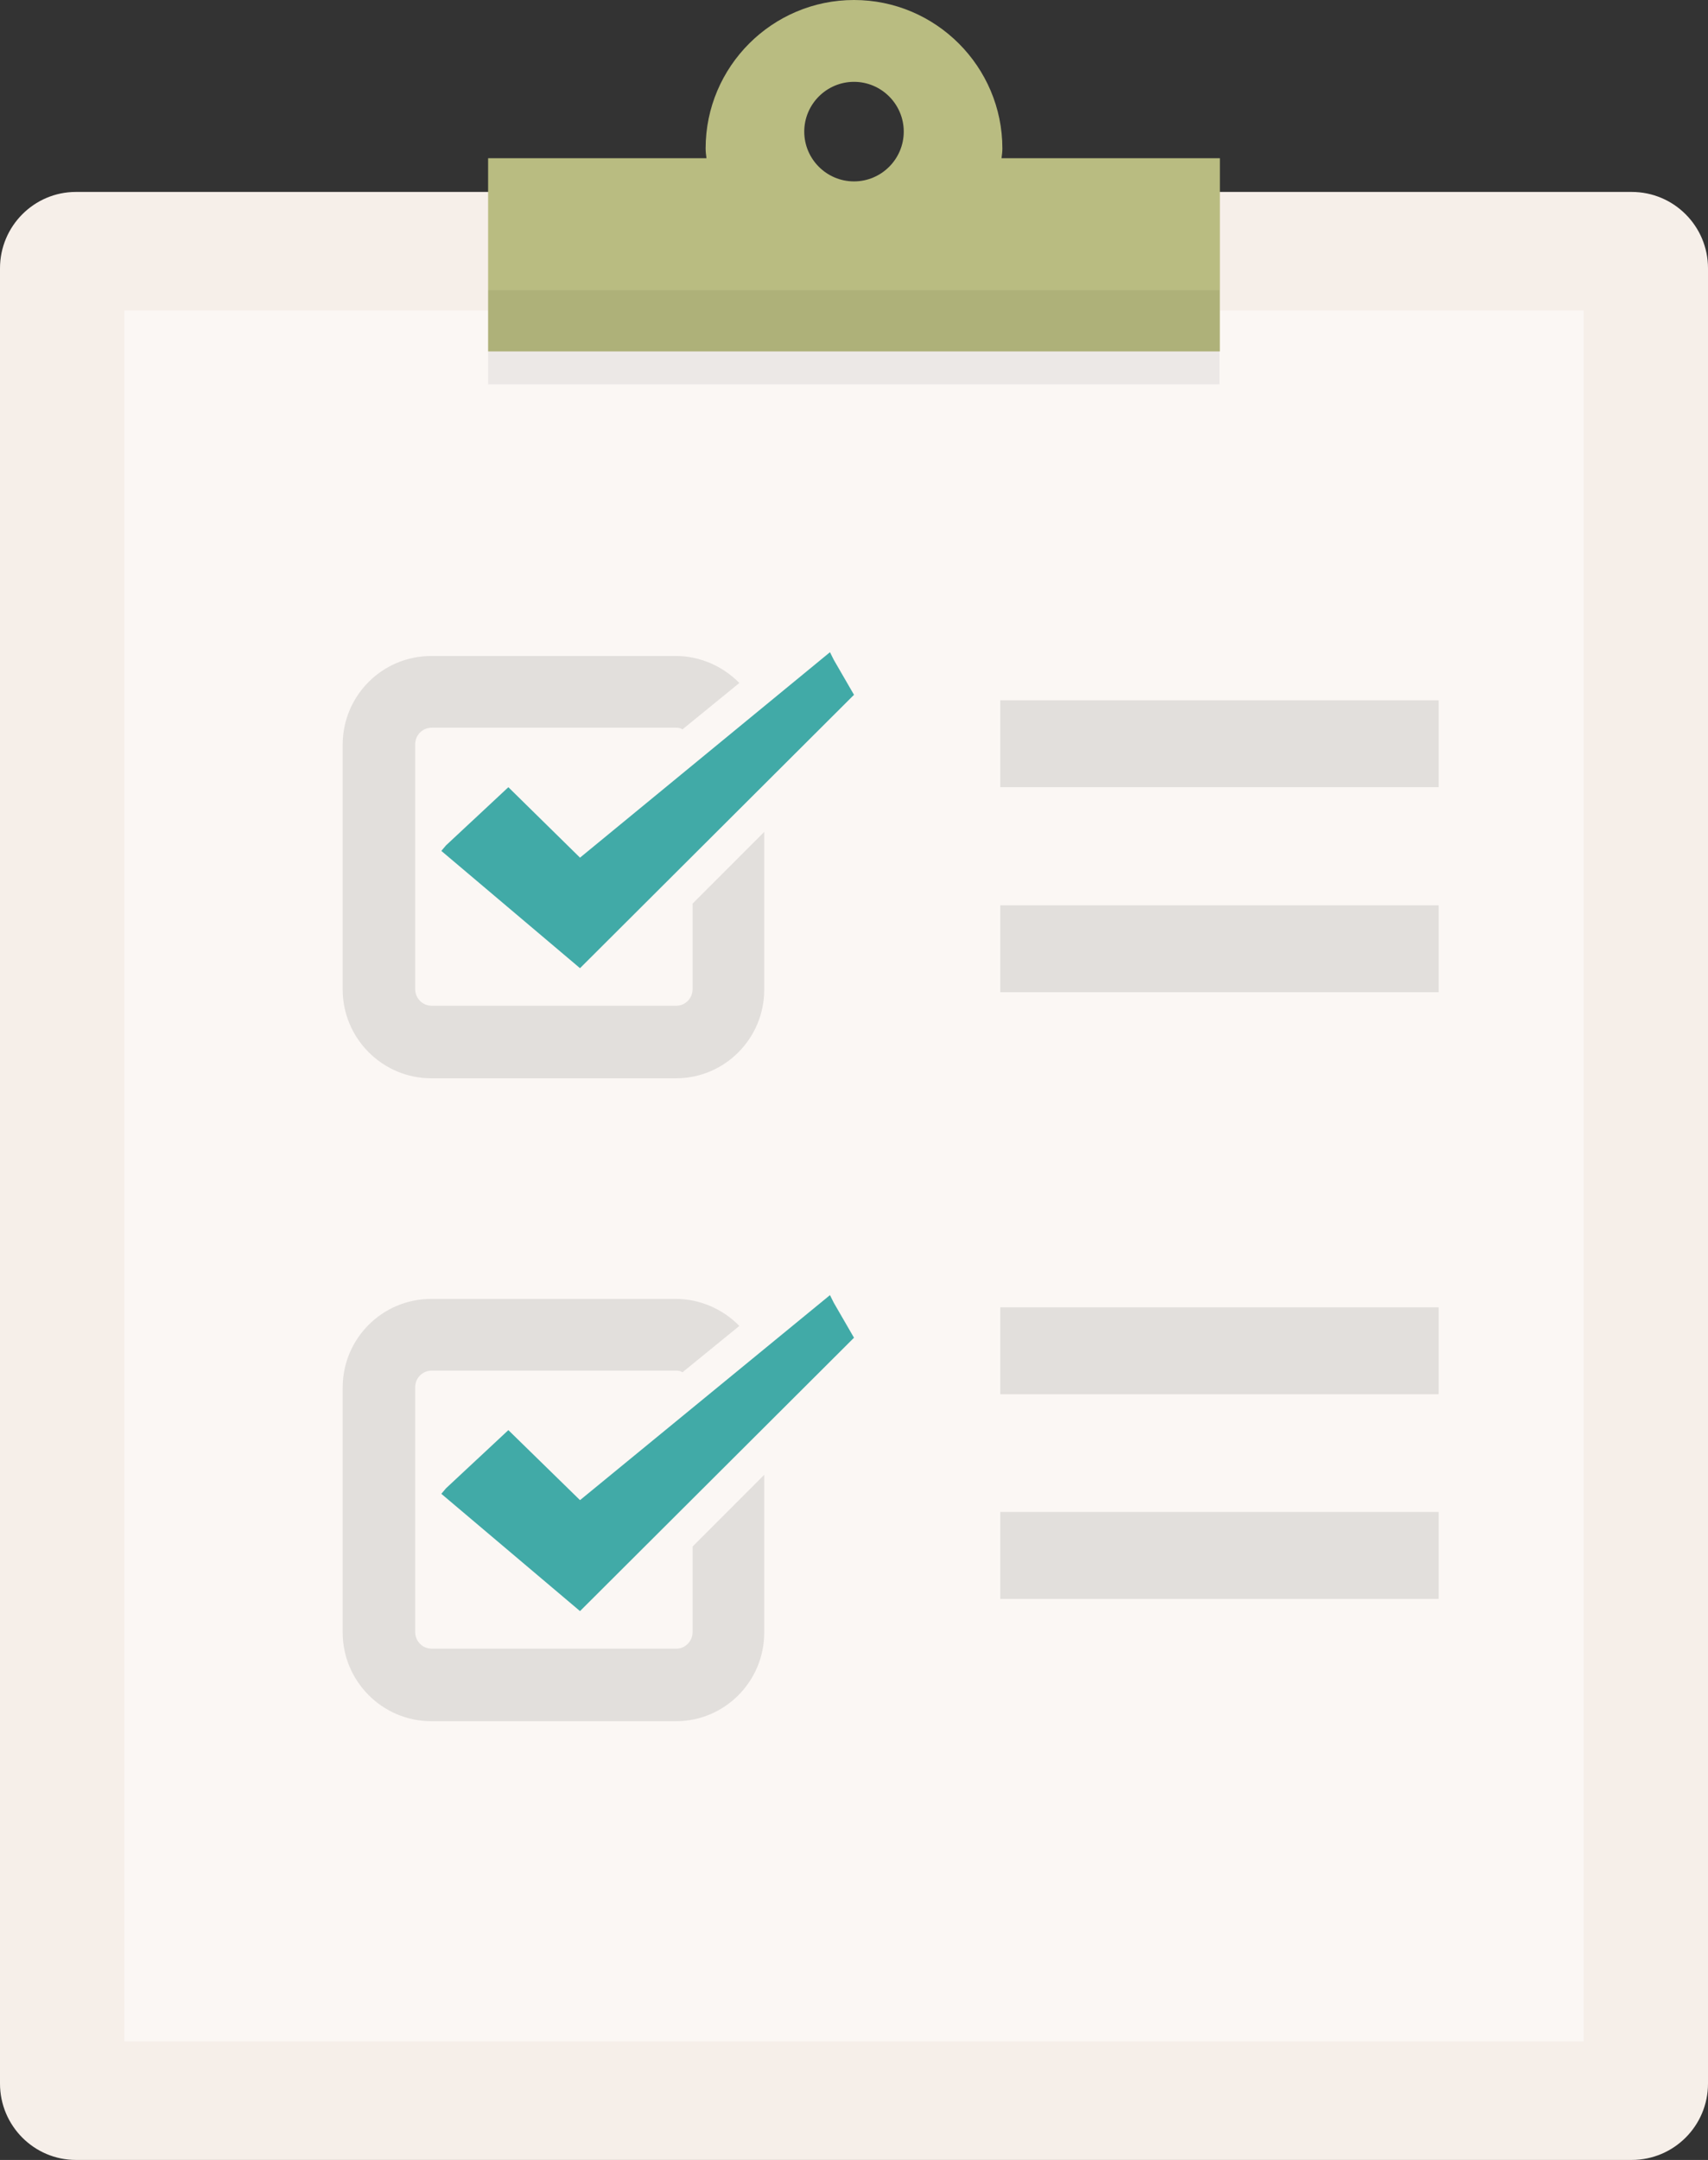
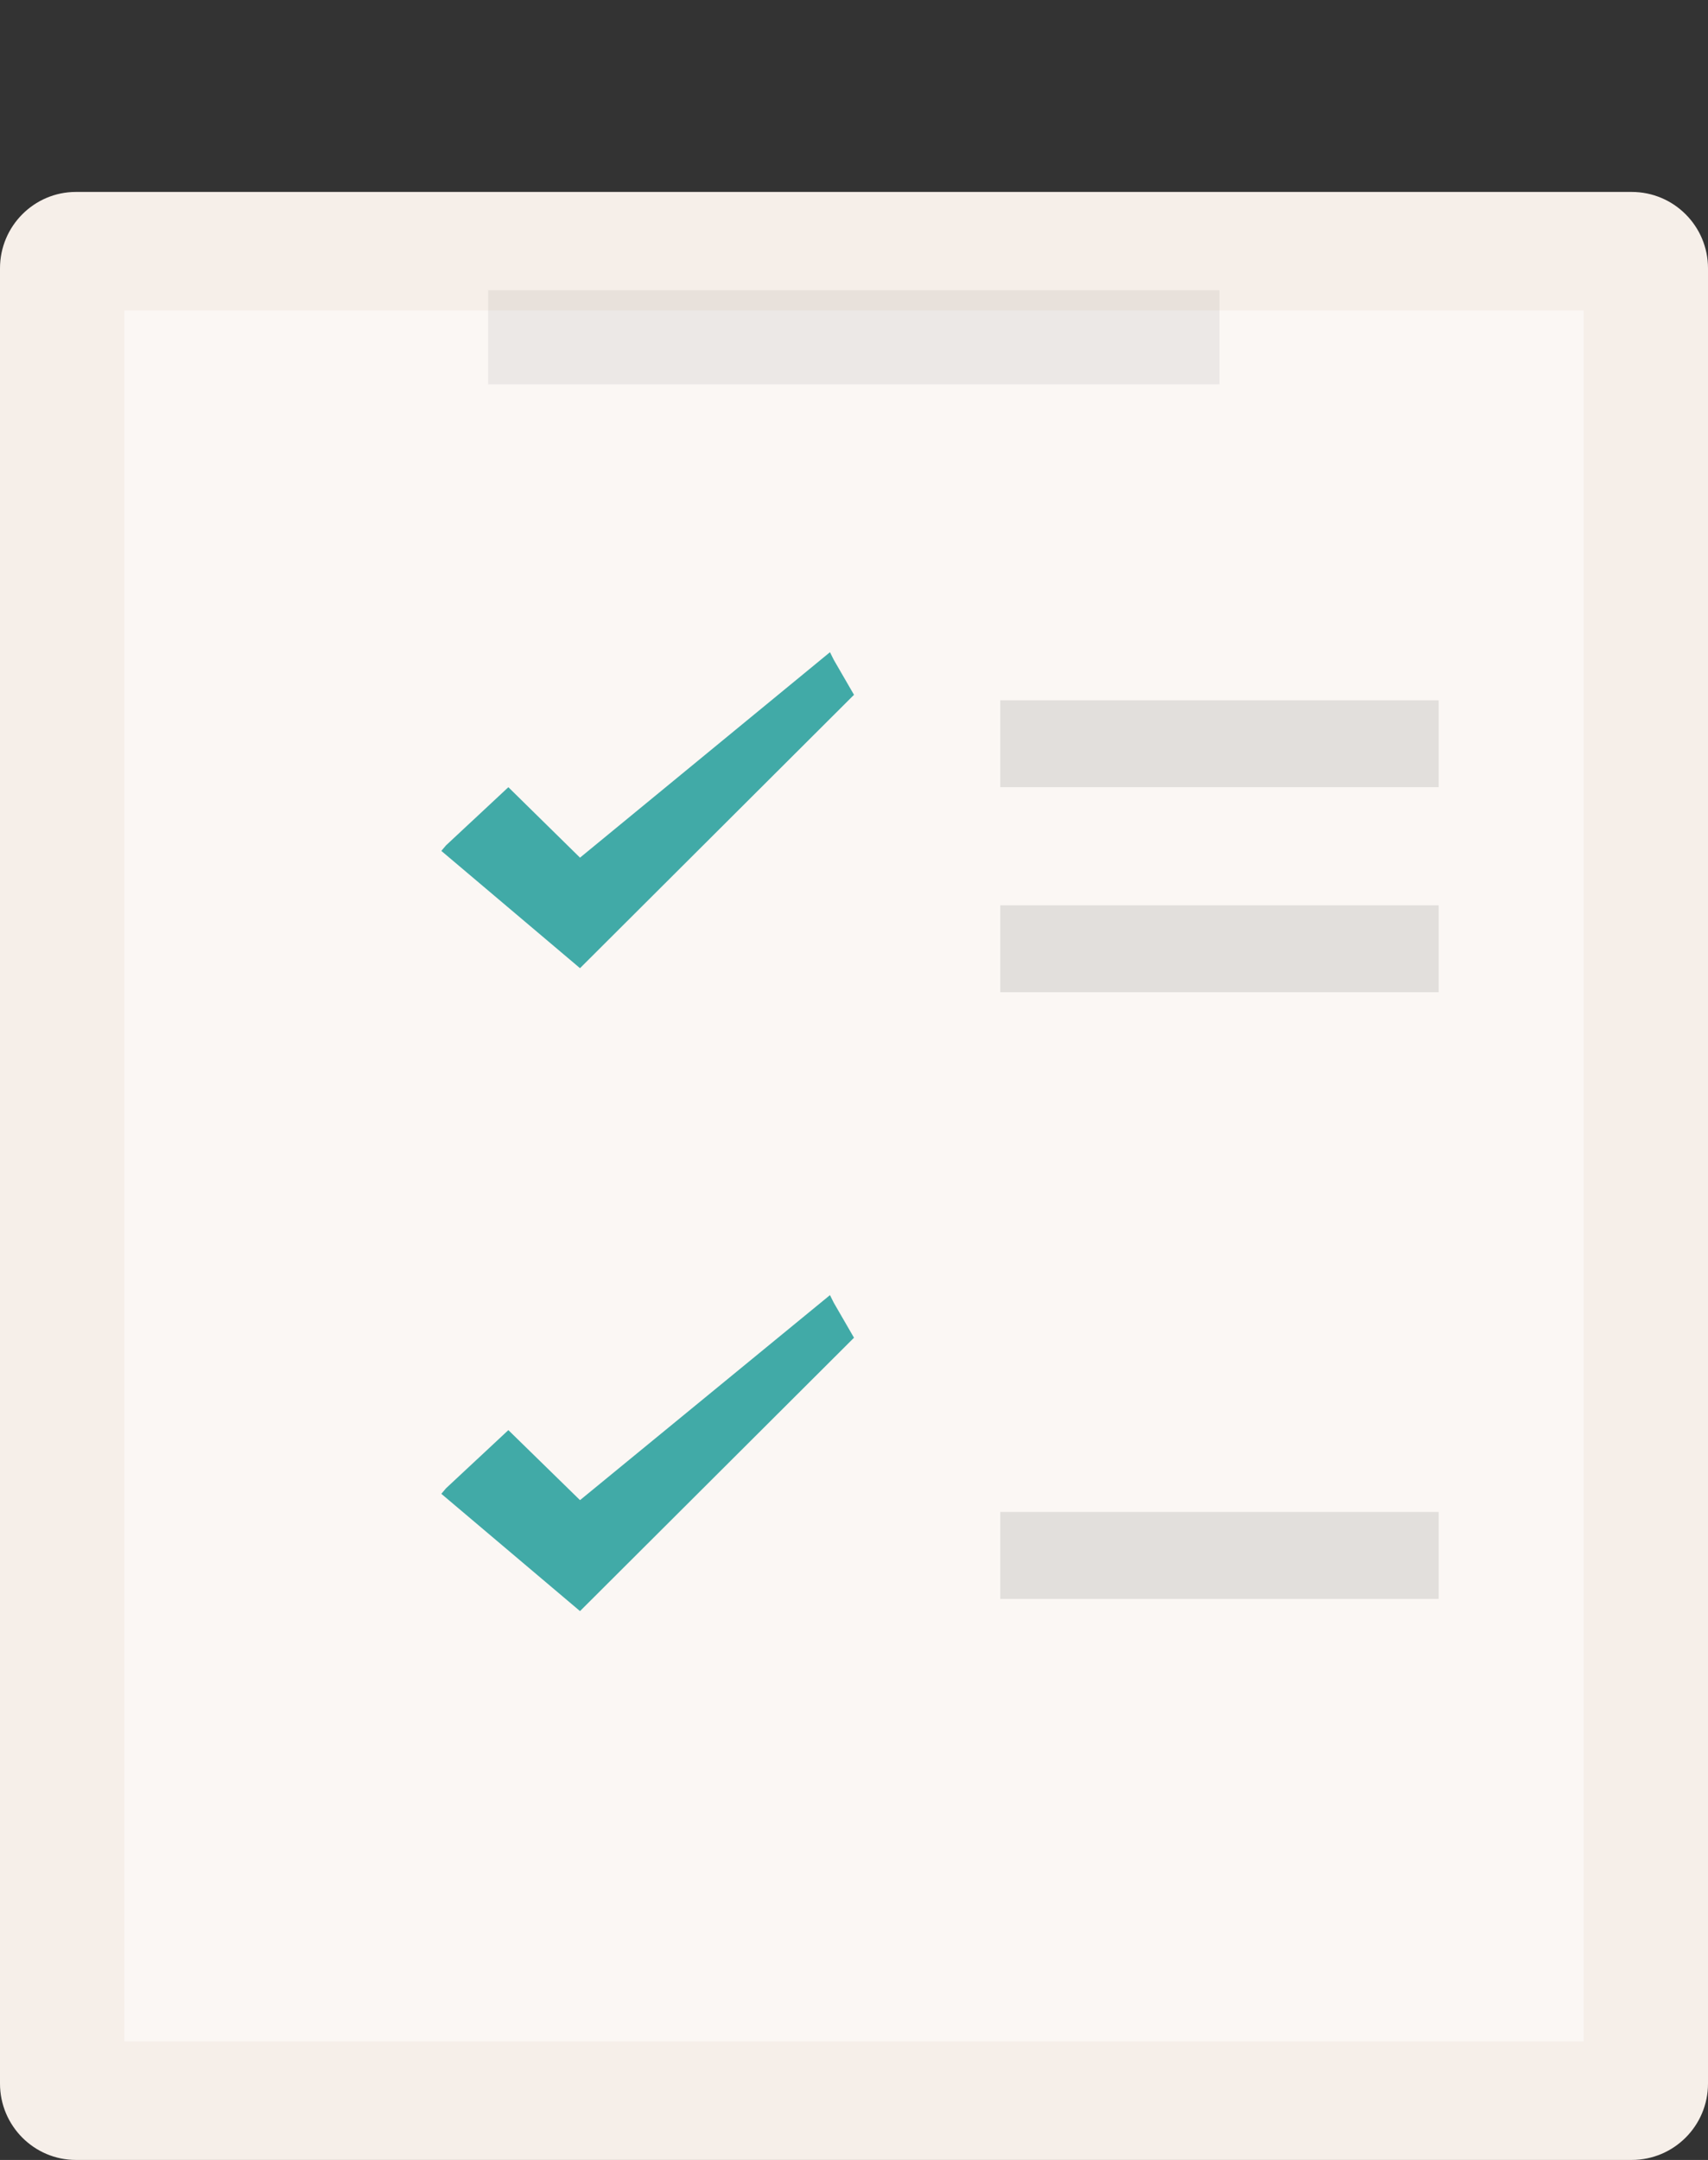
<svg xmlns="http://www.w3.org/2000/svg" width="87" height="110" viewBox="0 0 87 110" fill="none">
  <rect x="0" y="0" width="87" height="110" fill="#333333" stroke="none" />
  <g clip-path="url(#clip0_976_4038)">
    <path d="M87 13.664V106.111C87 108.26 85.261 110 83.114 110H3.865C1.739 110 0 108.26 0 106.111V13.664C0 11.516 1.739 9.775 3.865 9.775H83.114C85.261 9.775 87 11.516 87 13.664Z" fill="#F6EFE9" />
    <path d="M63.124 15.812H23.876H6.334V33.365V103.963H80.666V33.365V15.812H63.124Z" fill="#FBF7F4" />
-     <path d="M51.015 8.057C51.036 7.885 51.058 7.734 51.058 7.562C51.058 3.395 47.665 0 43.5 0C39.335 0 35.942 3.395 35.942 7.562C35.942 7.734 35.964 7.885 35.985 8.057H24.863V17.896H62.137V8.057H51.015ZM43.5 4.168C44.896 4.168 46.034 5.307 46.034 6.703C46.034 8.1 44.896 9.238 43.5 9.238C42.104 9.238 40.966 8.1 40.966 6.703C40.966 5.307 42.104 4.168 43.5 4.168Z" fill="#B9BC81" />
    <path opacity="0.06" d="M62.115 14.781H24.863V19.572H62.115V14.781Z" fill="#040000" />
    <path d="M43.5 35.385L42.469 33.602L42.276 33.215L29.544 43.678L25.894 40.09L22.716 43.055L22.48 43.334L29.544 49.307L43.5 35.385Z" fill="#41AAA7" />
-     <path d="M42.276 65.957L29.544 76.398L25.894 72.832L22.716 75.797L22.48 76.076L29.544 82.049L43.5 68.127L42.469 66.344L42.276 65.957Z" fill="#41AAA7" />
-     <path opacity="0.1" d="M35.277 50.381C35.277 50.853 34.89 51.219 34.461 51.219H21.986C21.514 51.219 21.149 50.832 21.149 50.381V37.898C21.149 37.426 21.535 37.06 21.986 37.06H34.461C34.568 37.06 34.675 37.082 34.761 37.147L37.66 34.783C36.822 33.924 35.642 33.408 34.439 33.408H21.965C19.474 33.408 17.456 35.428 17.456 37.92V50.402C17.456 52.873 19.474 54.914 21.965 54.914H34.439C36.908 54.914 38.927 52.895 38.927 50.402V42.367L35.277 46.02V50.381Z" fill="#040000" />
-     <path opacity="0.1" d="M35.277 83.123C35.277 83.596 34.89 83.961 34.461 83.961H21.986C21.514 83.961 21.149 83.574 21.149 83.123V70.641C21.149 70.168 21.535 69.803 21.986 69.803H34.461C34.568 69.803 34.675 69.824 34.761 69.889L37.66 67.525C36.822 66.666 35.642 66.15 34.439 66.15H21.965C19.474 66.15 17.456 68.17 17.456 70.662V83.144C17.456 85.615 19.474 87.656 21.965 87.656H34.439C36.908 87.656 38.927 85.637 38.927 83.144V75.109L35.277 78.762V83.123Z" fill="#040000" />
+     <path d="M42.276 65.957L29.544 76.398L25.894 72.832L22.716 75.797L22.48 76.076L29.544 82.049L43.5 68.127L42.469 66.344L42.276 65.957" fill="#41AAA7" />
    <path opacity="0.1" d="M73.28 35.664H50.95V40.09H73.28V35.664Z" fill="#040000" />
    <path opacity="0.1" d="M73.28 46.105H50.95V50.531H73.28V46.105Z" fill="#040000" />
-     <path opacity="0.1" d="M73.28 66.58H50.95V71.006H73.28V66.58Z" fill="#040000" />
    <path opacity="0.1" d="M73.28 77H50.95V81.426H73.28V77Z" fill="#040000" />
  </g>
  <defs>
    <clipPath id="clip0_976_4038">
      <rect width="87" height="110" fill="white" />
    </clipPath>
  </defs>
</svg>